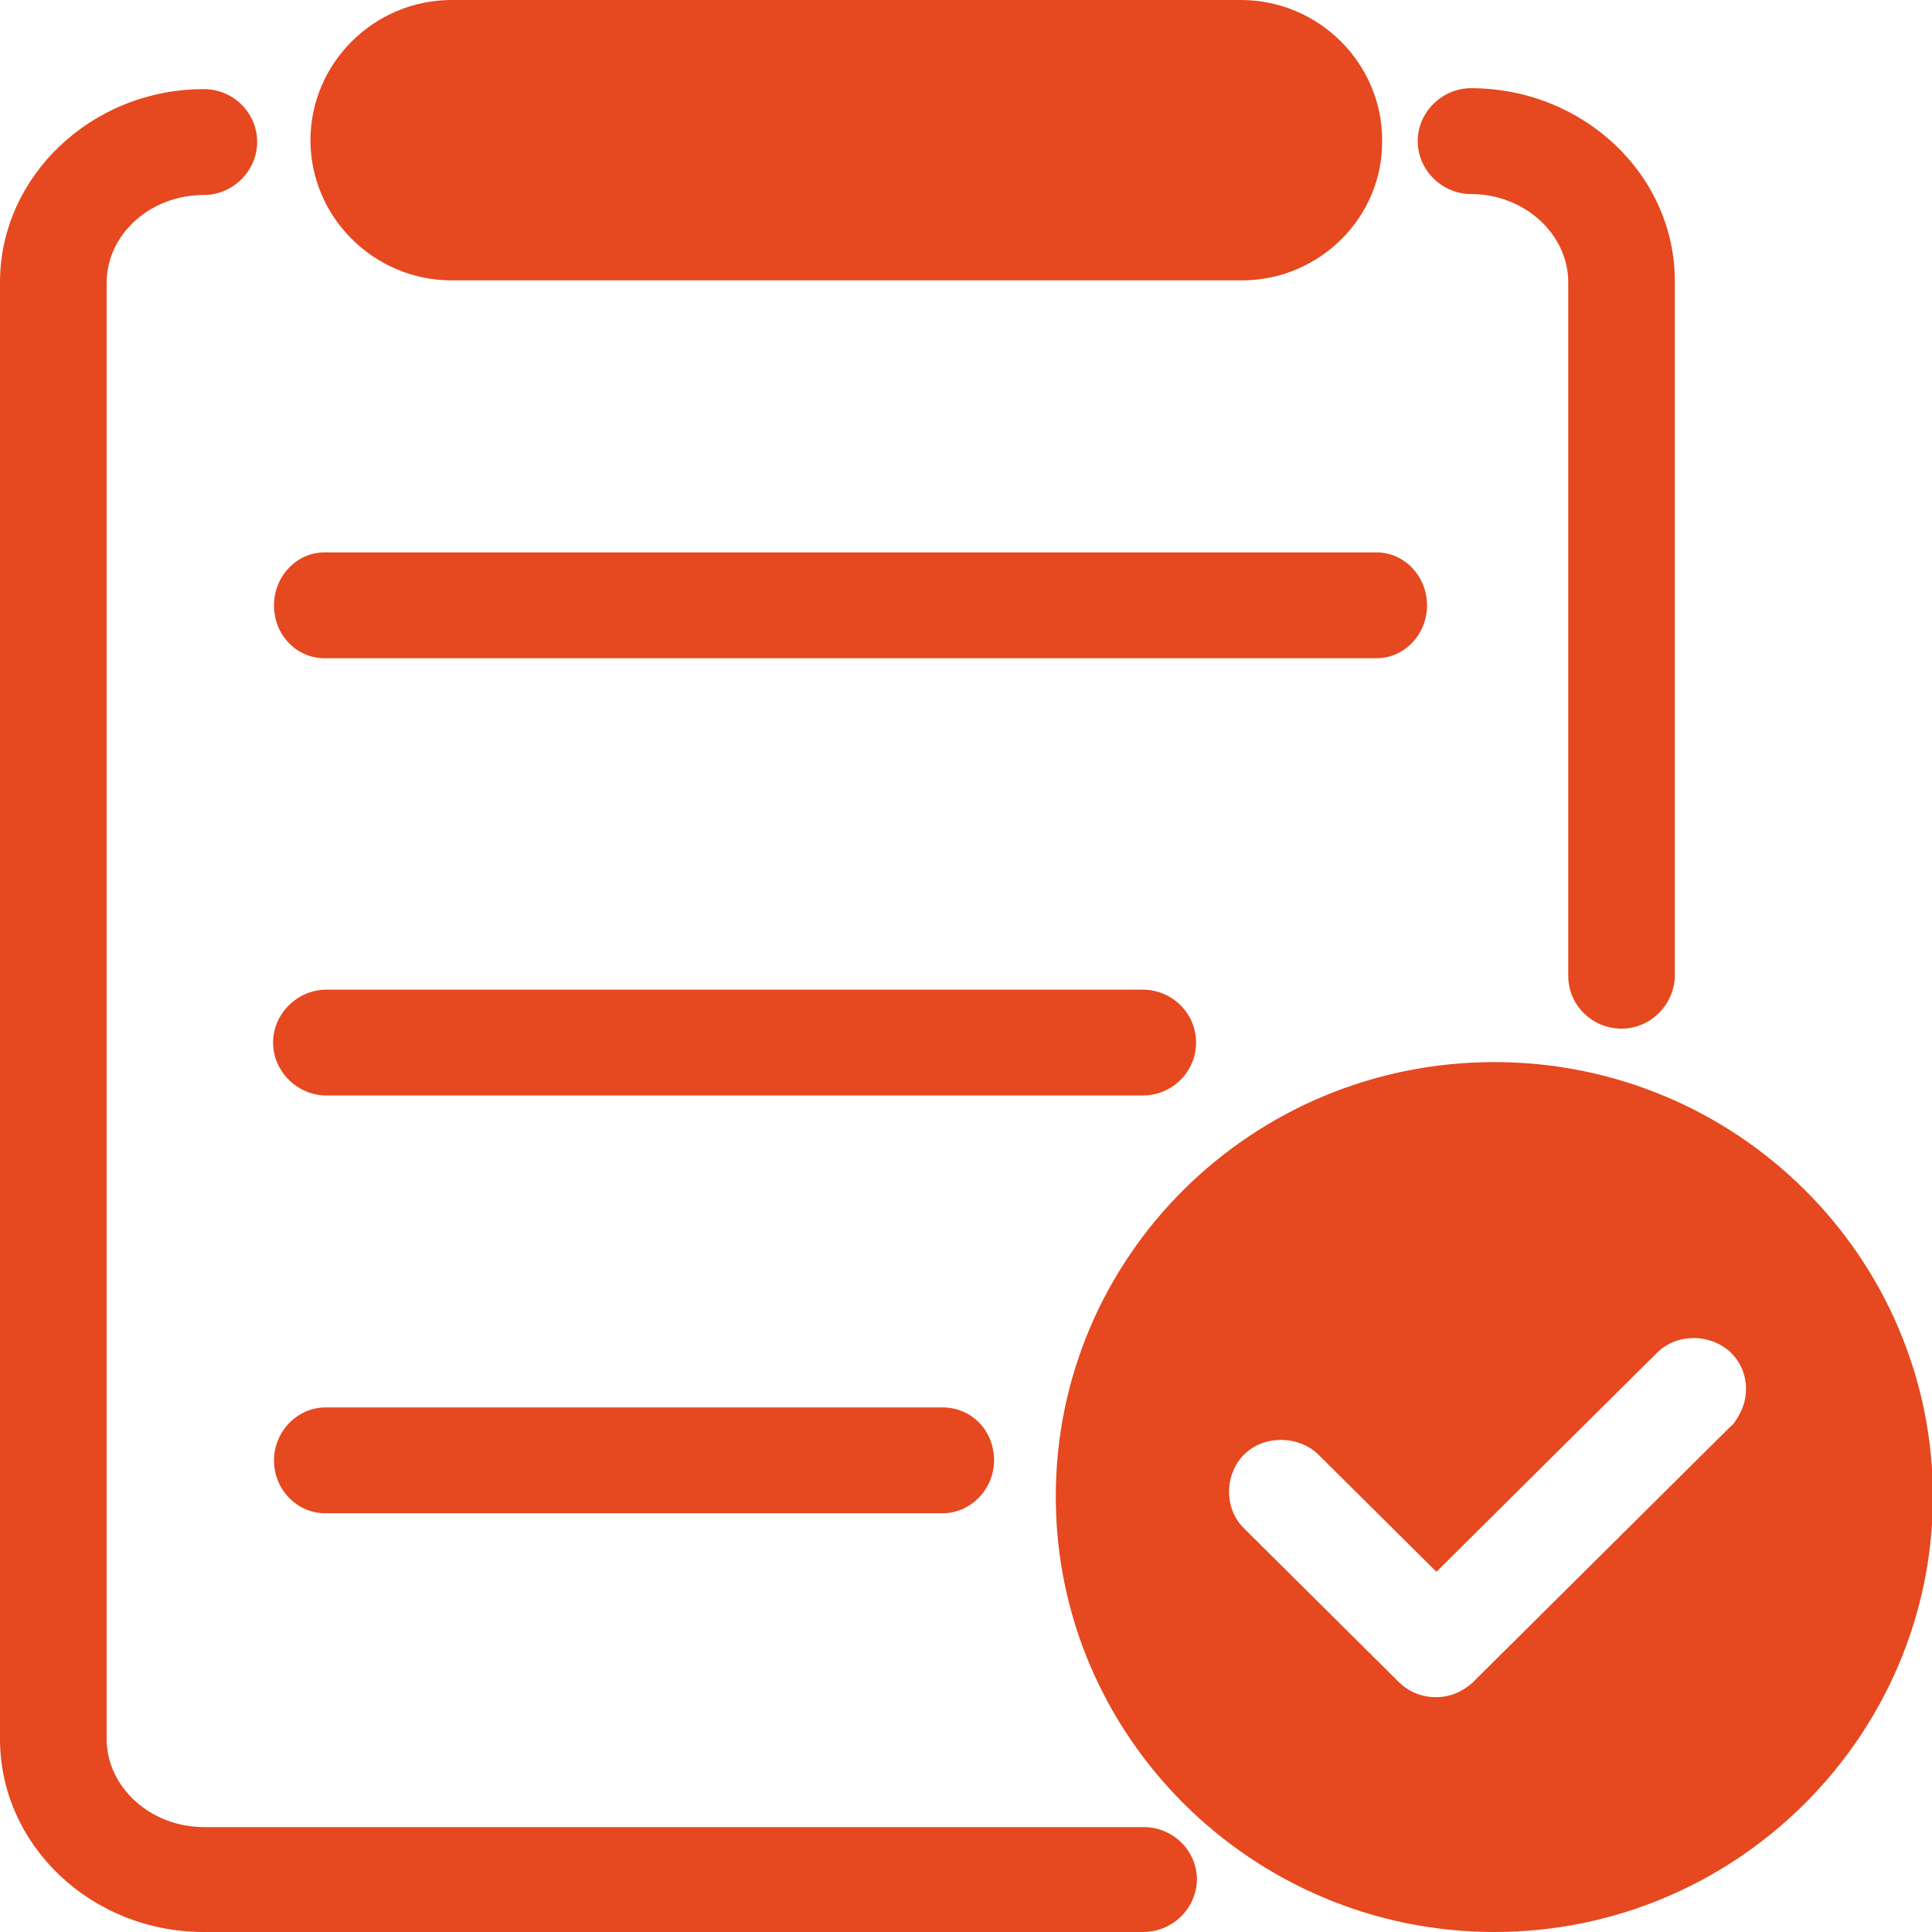
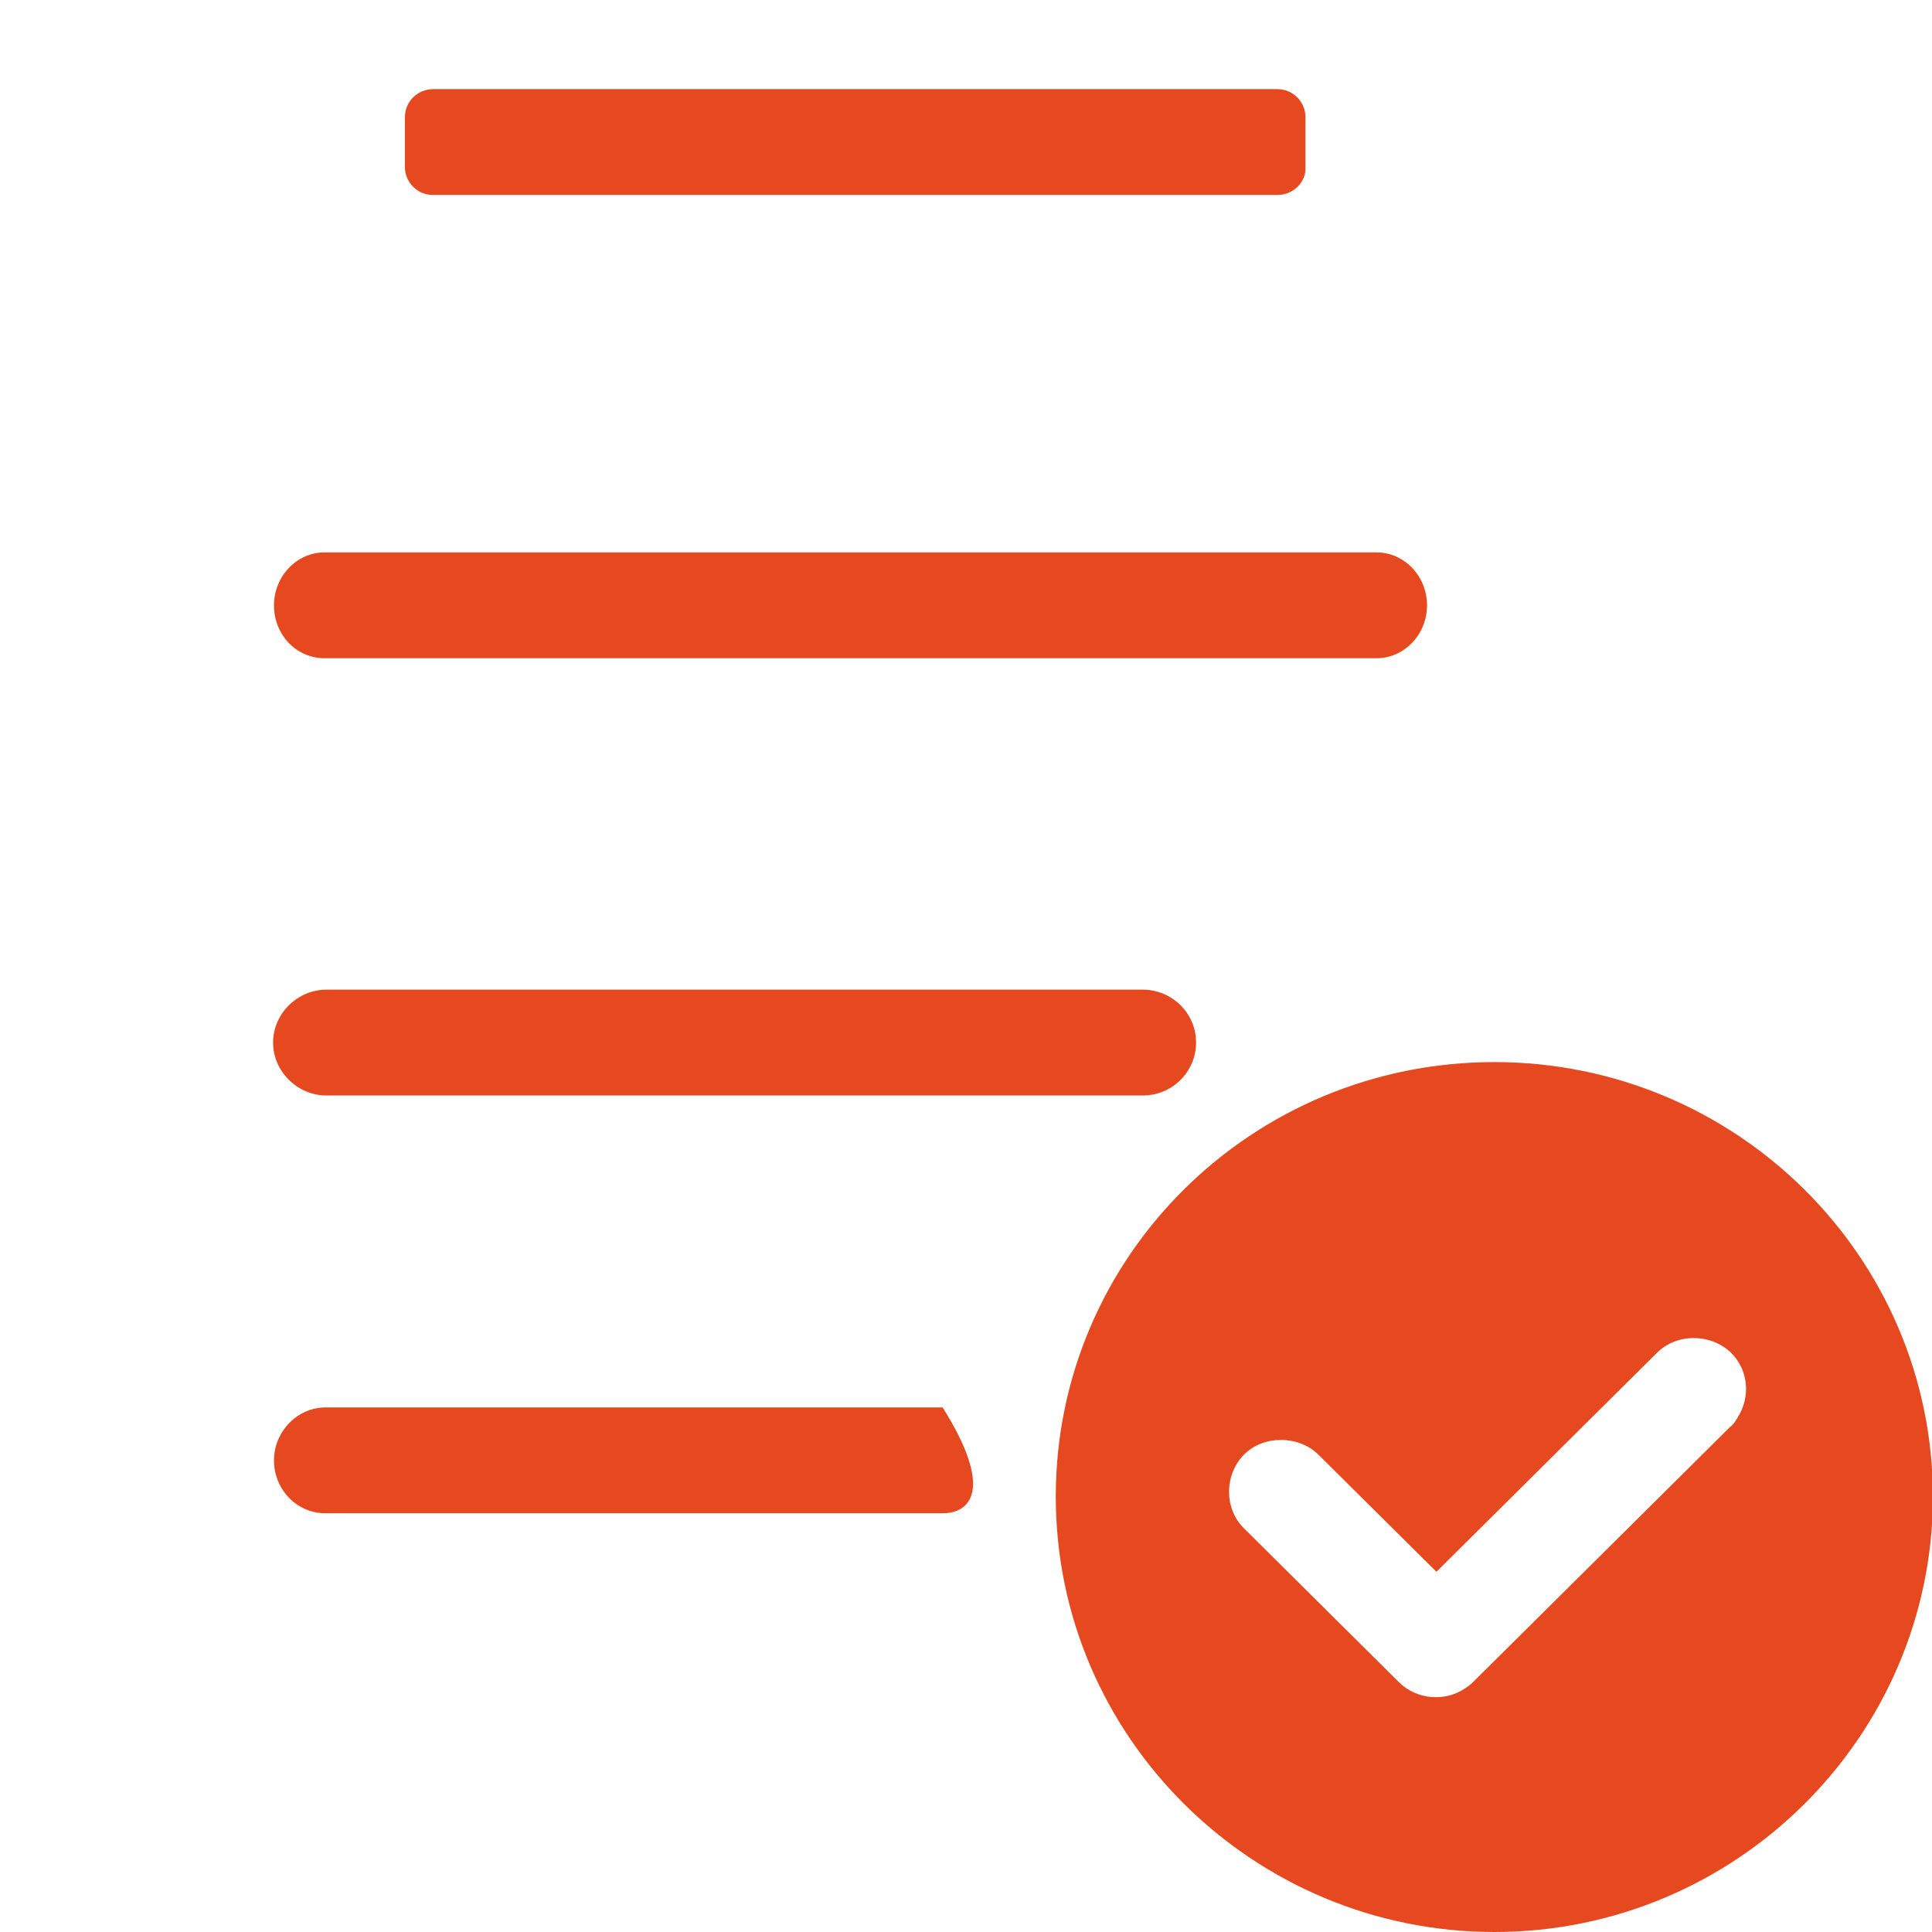
<svg xmlns="http://www.w3.org/2000/svg" width="49" height="49" viewBox="0 0 49 49" fill="none">
  <g clip-path="url(#clip0_2391_15628)">
    <path d="M32.398 4.945H10.981C10.578 4.945 10.27 4.615 10.27 4.239V2.967C10.27 2.567 10.602 2.261 10.981 2.261H32.398C32.801 2.261 33.109 2.59 33.109 2.967V4.239C33.133 4.615 32.801 4.945 32.398 4.945Z" fill="#E6481F" />
-     <path d="M31.497 7.111H11.456C9.487 7.111 7.874 5.51 7.874 3.555C7.874 1.601 9.487 0 11.456 0H31.473C33.441 0 35.054 1.601 35.054 3.555C35.078 5.51 33.465 7.111 31.497 7.111ZM11.456 2.661C10.981 2.661 10.578 3.061 10.578 3.532C10.578 4.003 10.981 4.403 11.456 4.403H31.473C31.947 4.403 32.35 4.003 32.35 3.532C32.35 3.061 31.947 2.661 31.473 2.661H11.456ZM28.983 49H5.17C2.324 49 0 46.81 0 44.102V7.158C0 4.474 2.324 2.26 5.17 2.26C5.906 2.26 6.522 2.849 6.522 3.603C6.522 4.333 5.906 4.945 5.17 4.945C3.818 4.945 2.704 5.934 2.704 7.182V44.102C2.704 45.327 3.818 46.339 5.17 46.339H29.006C29.741 46.339 30.358 46.928 30.358 47.681C30.334 48.411 29.741 49 28.983 49ZM41.126 26.089C40.391 26.089 39.774 25.501 39.774 24.747V7.158C39.774 5.934 38.659 4.921 37.307 4.921C36.572 4.921 35.956 4.309 35.956 3.579C35.956 2.849 36.572 2.237 37.307 2.237C40.153 2.237 42.478 4.427 42.478 7.135V24.724C42.478 25.477 41.861 26.089 41.126 26.089Z" fill="#E6481F" />
-     <path d="M37.901 49C31.782 49 26.777 44.055 26.777 37.956C26.777 31.858 31.758 26.937 37.901 26.937C44.043 26.937 49.024 31.881 49.024 37.98C49 44.055 44.02 49 37.901 49ZM37.901 29.645C33.276 29.645 29.505 33.388 29.505 37.98C29.505 42.572 33.276 46.315 37.901 46.315C42.526 46.315 46.297 42.572 46.297 37.98C46.297 33.388 42.526 29.645 37.901 29.645ZM34.912 16.694H8.23C7.519 16.694 6.949 16.105 6.949 15.352C6.949 14.622 7.519 14.01 8.23 14.01H34.912C35.624 14.01 36.193 14.622 36.193 15.352C36.193 16.082 35.624 16.694 34.912 16.694ZM28.983 27.784H8.278C7.542 27.784 6.926 27.172 6.926 26.442C6.926 25.712 7.542 25.1 8.278 25.1H28.983C29.718 25.1 30.335 25.689 30.335 26.442C30.335 27.172 29.742 27.784 28.983 27.784ZM23.907 38.38H8.254C7.519 38.38 6.949 37.768 6.949 37.038C6.949 36.308 7.542 35.696 8.254 35.696H23.907C24.643 35.696 25.212 36.285 25.212 37.038C25.212 37.768 24.619 38.38 23.907 38.38Z" fill="#E6481F" />
+     <path d="M37.901 49C31.782 49 26.777 44.055 26.777 37.956C26.777 31.858 31.758 26.937 37.901 26.937C44.043 26.937 49.024 31.881 49.024 37.98C49 44.055 44.02 49 37.901 49ZM37.901 29.645C33.276 29.645 29.505 33.388 29.505 37.98C29.505 42.572 33.276 46.315 37.901 46.315C42.526 46.315 46.297 42.572 46.297 37.98C46.297 33.388 42.526 29.645 37.901 29.645ZM34.912 16.694H8.23C7.519 16.694 6.949 16.105 6.949 15.352C6.949 14.622 7.519 14.01 8.23 14.01H34.912C35.624 14.01 36.193 14.622 36.193 15.352C36.193 16.082 35.624 16.694 34.912 16.694ZM28.983 27.784H8.278C7.542 27.784 6.926 27.172 6.926 26.442C6.926 25.712 7.542 25.1 8.278 25.1H28.983C29.718 25.1 30.335 25.689 30.335 26.442C30.335 27.172 29.742 27.784 28.983 27.784ZM23.907 38.38H8.254C7.519 38.38 6.949 37.768 6.949 37.038C6.949 36.308 7.542 35.696 8.254 35.696H23.907C25.212 37.768 24.619 38.38 23.907 38.38Z" fill="#E6481F" />
    <path d="M37.783 29.197C32.778 29.197 28.723 33.224 28.723 38.192C28.723 43.16 32.778 47.187 37.783 47.187C42.787 47.187 46.843 43.16 46.843 38.192C46.843 33.224 42.787 29.197 37.783 29.197ZM43.878 36.191L37.356 42.666C37.285 42.736 37.214 42.783 37.142 42.831C36.644 43.16 35.933 43.113 35.482 42.666L31.545 38.757C31.047 38.263 31.047 37.415 31.545 36.897C31.806 36.638 32.138 36.52 32.494 36.52C32.826 36.52 33.181 36.638 33.442 36.897L36.431 39.864L42.028 34.307C42.526 33.812 43.38 33.812 43.902 34.307C44.352 34.754 44.4 35.437 44.068 35.955C43.997 36.073 43.949 36.143 43.878 36.191Z" fill="#E6481F" />
  </g>
  <defs>
    <clipPath id="clip0_2391_15628">
      <rect width="49" height="49" fill="white" />
    </clipPath>
  </defs>
</svg>